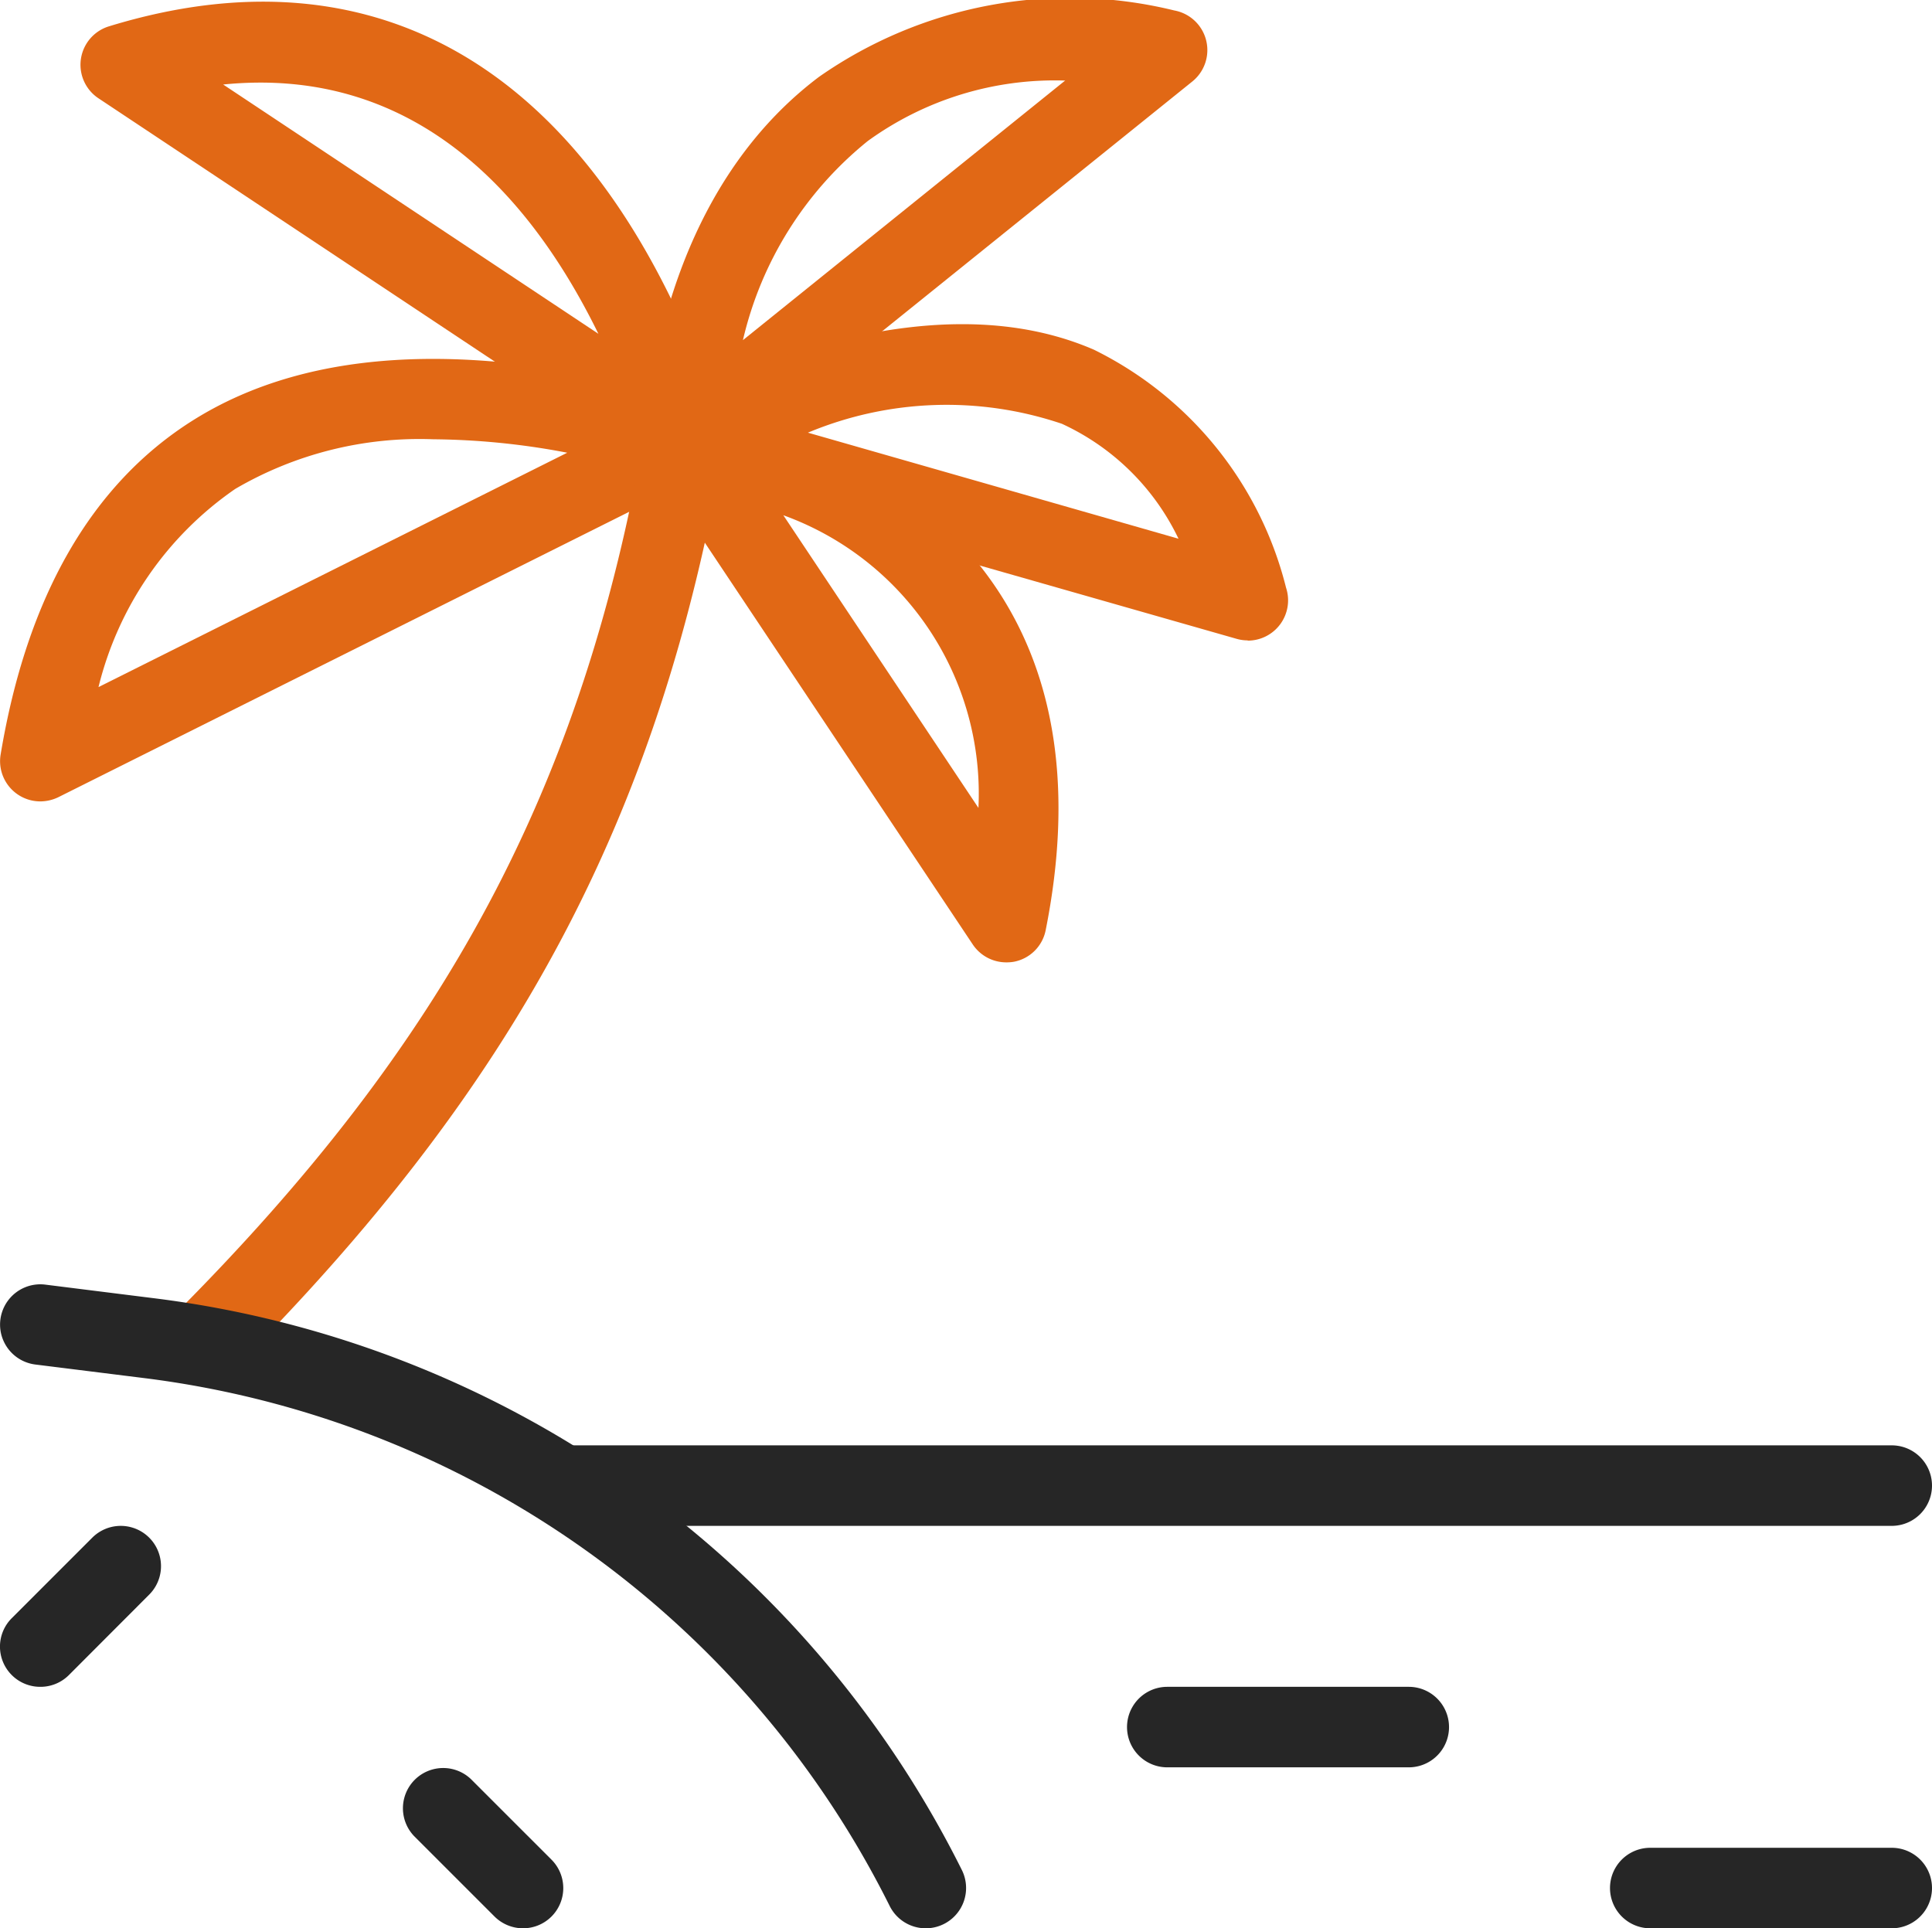
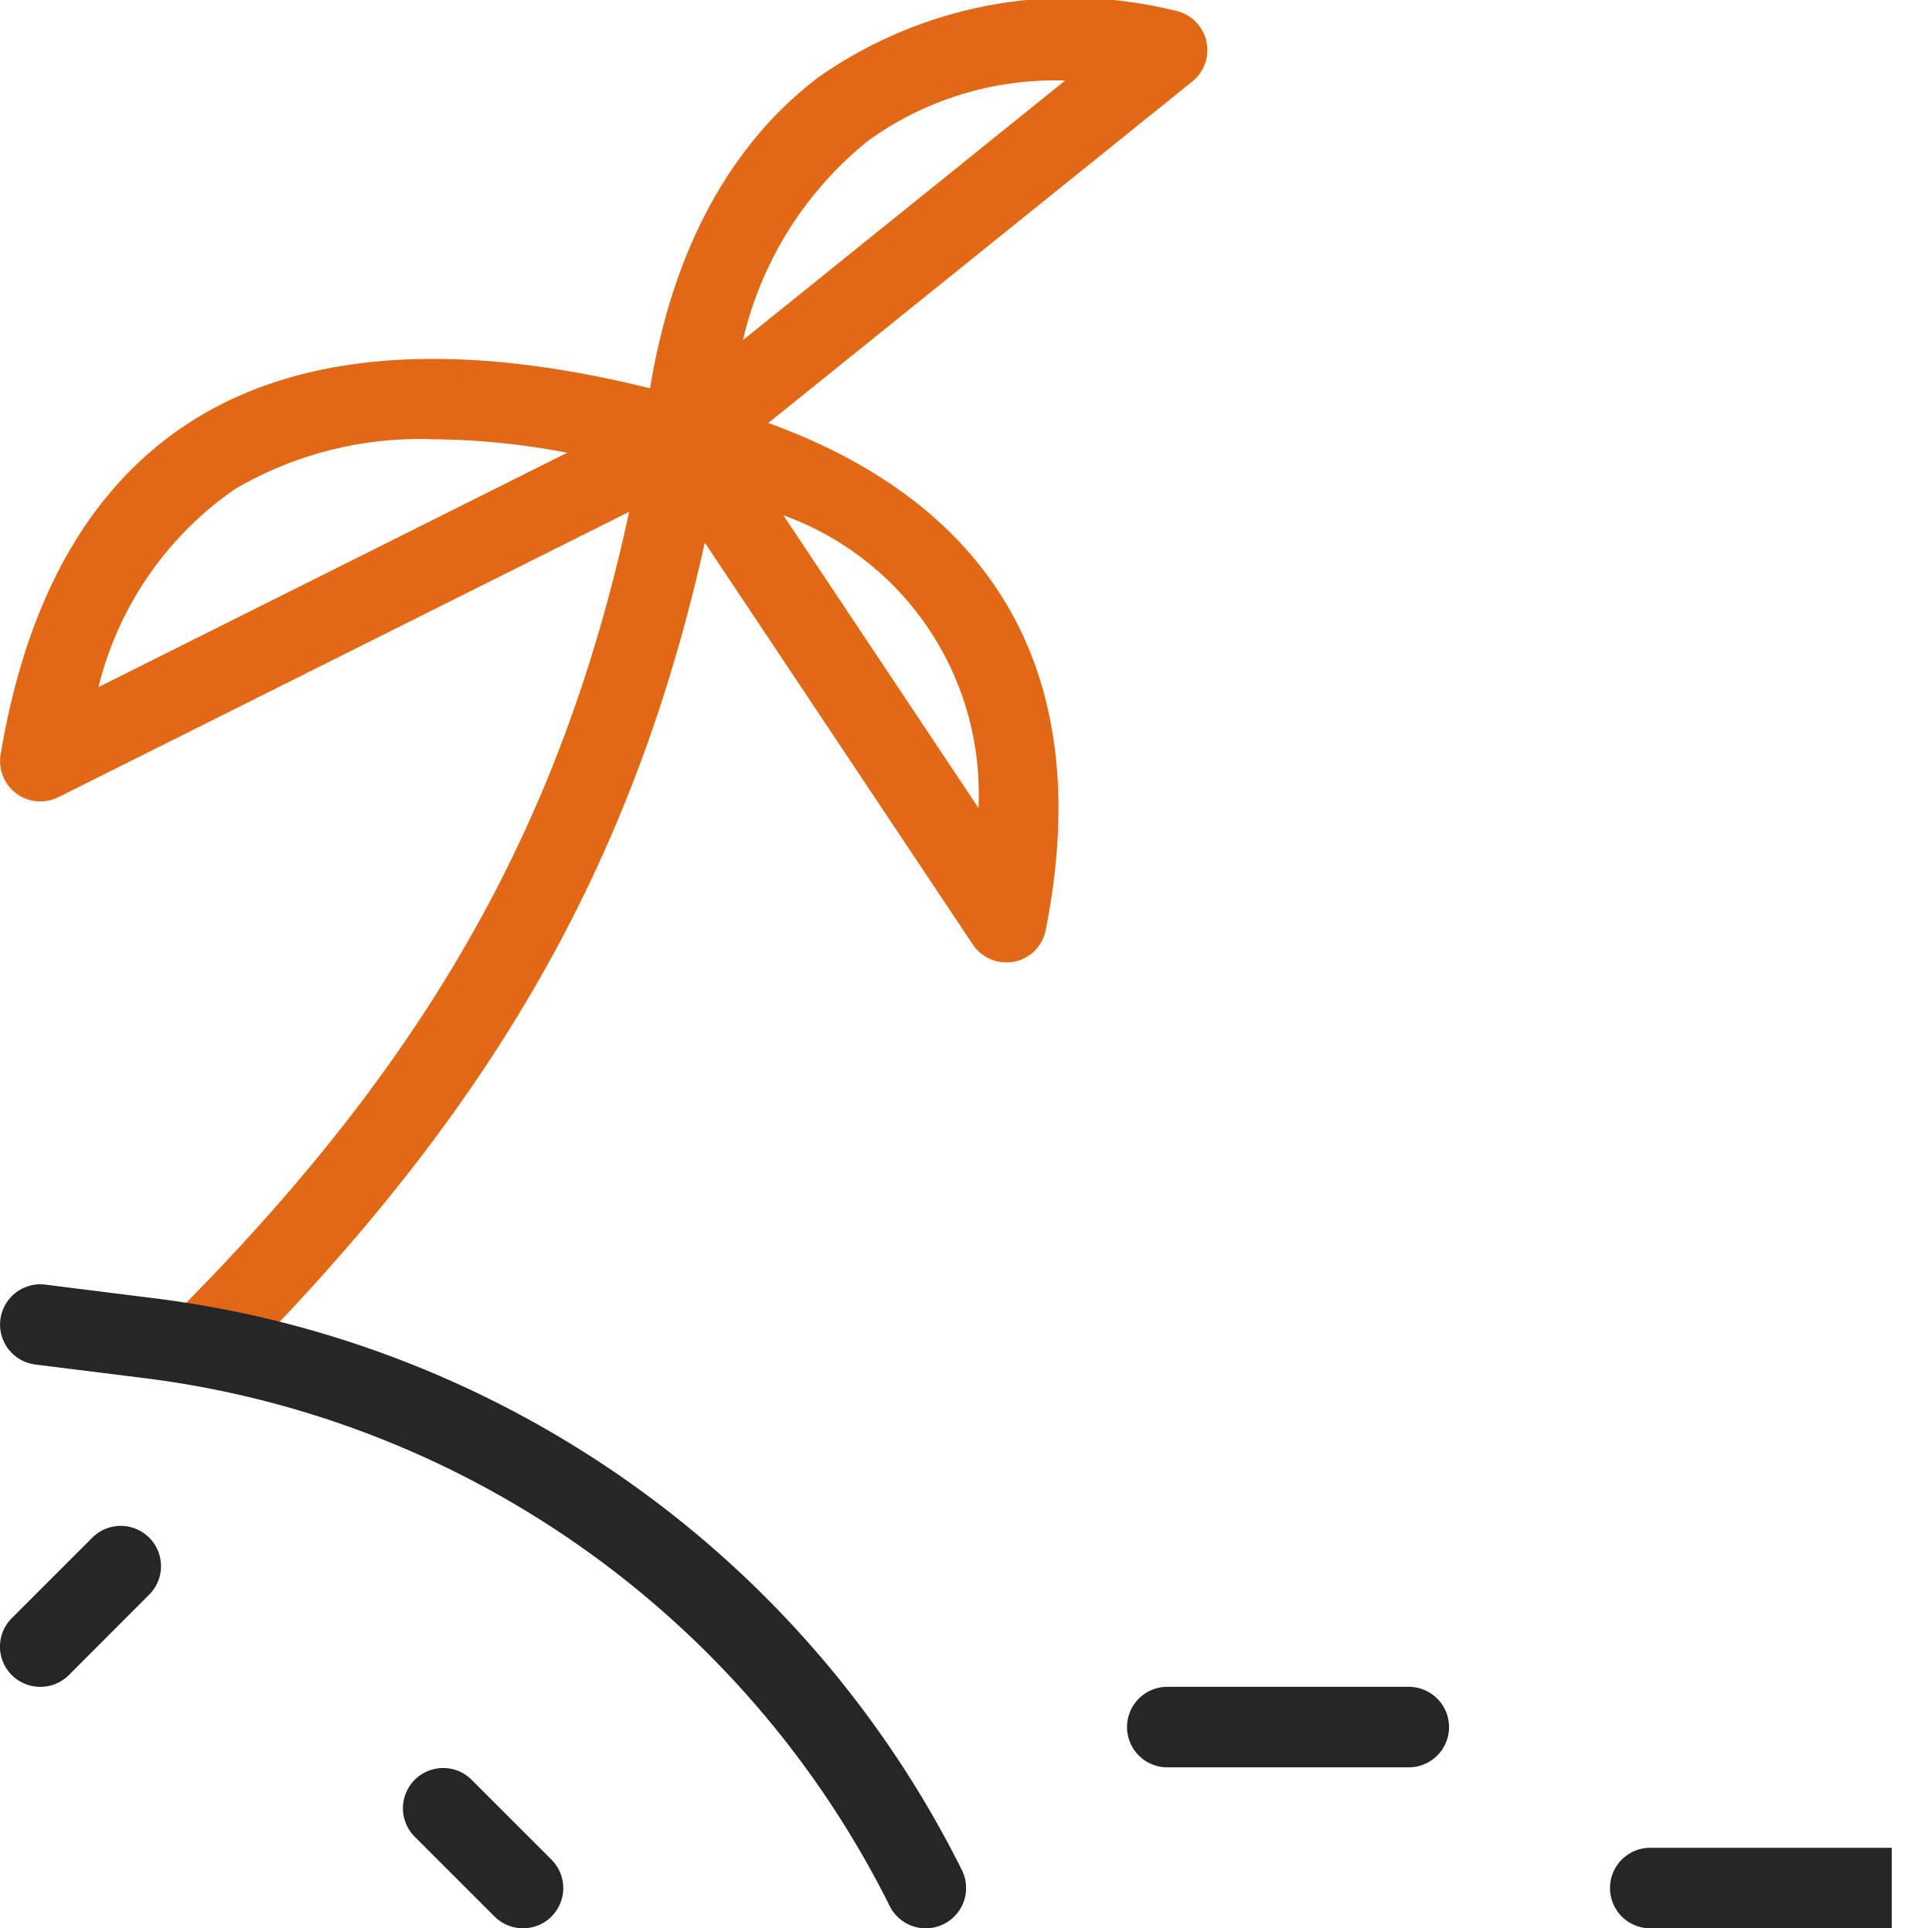
<svg xmlns="http://www.w3.org/2000/svg" width="40.074" height="40" viewBox="0 0 40.074 40">
  <path d="M.835,13.681a.835.835,0,0,1-.823-.972c.544-3.271,1.882-5.6,3.974-6.923,2.46-1.555,5.969-1.7,10.437-.422a.836.836,0,0,1,.144,1.551L1.209,13.594A.87.87,0,0,1,.835,13.681ZM8.98,6.169A7.571,7.571,0,0,0,4.877,7.2,7.027,7.027,0,0,0,2.042,11.31l9.723-4.862A15.355,15.355,0,0,0,8.98,6.169Z" transform="translate(0.001 2.943)" fill="#e16815" />
-   <path d="M13.523,9.975a.837.837,0,0,1-.461-.139L1.374,2.07A.834.834,0,0,1,1.591.576c5.834-1.79,10.359,1.155,12.725,8.3a.833.833,0,0,1-.793,1.1ZM3.959,1.783l7.783,5.171C10.27,3.949,7.849,1.393,3.959,1.783Z" transform="translate(0.67 -0.03)" fill="#e16815" />
  <path d="M8.835,9.989a.845.845,0,0,1-.4-.1A.833.833,0,0,1,8,9.071c.331-3.323,1.586-5.894,3.632-7.434A9.086,9.086,0,0,1,19,.261a.836.836,0,0,1,.374,1.473L9.359,9.8A.841.841,0,0,1,8.835,9.989Zm7.893-8.274a6.613,6.613,0,0,0-4.086,1.254A7.482,7.482,0,0,0,10.052,7.1l6.686-5.387Z" transform="translate(5.358 -0.044)" fill="#e16815" />
-   <path d="M20.523,10.631a.843.843,0,0,1-.23-.032L8.6,7.26A.836.836,0,0,1,8.479,5.7C12.1,4,15.081,3.627,17.33,4.6a7.536,7.536,0,0,1,3.987,4.936.836.836,0,0,1-.795,1.1ZM11.4,6.322l7.687,2.2a4.994,4.994,0,0,0-2.419-2.384A7.462,7.462,0,0,0,11.4,6.322Z" transform="translate(5.358 2.653)" fill="#e16815" />
  <path d="M15.514,16.688a.835.835,0,0,1-.695-.372L8.14,6.3a.834.834,0,0,1,.9-1.271c5.906,1.5,8.427,5.3,7.292,10.99a.83.83,0,0,1-.658.656A.868.868,0,0,1,15.514,16.688ZM10.89,7.413l4.047,6.071A6.141,6.141,0,0,0,10.89,7.413Z" transform="translate(5.358 3.275)" fill="#e16815" />
  <path d="M2.835,25.454a.834.834,0,0,1-.591-1.424c5.674-5.675,8.511-10.988,9.786-18.337a.835.835,0,1,1,1.645.284C12.336,13.7,9.365,19.268,3.424,25.209A.827.827,0,0,1,2.835,25.454Z" transform="translate(1.34 3.275)" fill="#e16815" />
  <path d="M19.2,29.358a.835.835,0,0,1-.746-.461A20.056,20.056,0,0,0,2.975,17.943L.731,17.663A.835.835,0,1,1,.94,16.006l2.244.281A21.721,21.721,0,0,1,19.95,28.149a.836.836,0,0,1-.748,1.209Z" transform="translate(0.001 10.642)" fill="#262626" />
  <path d="M7.5,25.339a.839.839,0,0,1-.591-.244l-1.67-1.67a.835.835,0,0,1,1.18-1.181l1.67,1.67A.834.834,0,0,1,7.5,25.339Z" transform="translate(3.349 14.661)" fill="#262626" />
  <path d="M.835,22.339a.834.834,0,0,1-.591-1.424l1.67-1.67a.835.835,0,1,1,1.181,1.181L1.424,22.1A.832.832,0,0,1,.835,22.339Z" transform="translate(0 12.652)" fill="#262626" />
-   <path d="M34.885,19.67H7.335a.835.835,0,0,1,0-1.67H34.885a.835.835,0,0,1,0,1.67Z" transform="translate(4.354 11.982)" fill="#262626" />
  <path d="M19.844,22.67H14.835a.835.835,0,1,1,0-1.67h5.009a.835.835,0,1,1,0,1.67Z" transform="translate(9.377 13.991)" fill="#262626" />
-   <path d="M25.844,24.67H20.835a.835.835,0,0,1,0-1.67h5.009a.835.835,0,0,1,0,1.67Z" transform="translate(13.395 15.33)" fill="#262626" />
+   <path d="M25.844,24.67H20.835a.835.835,0,0,1,0-1.67h5.009Z" transform="translate(13.395 15.33)" fill="#262626" />
</svg>